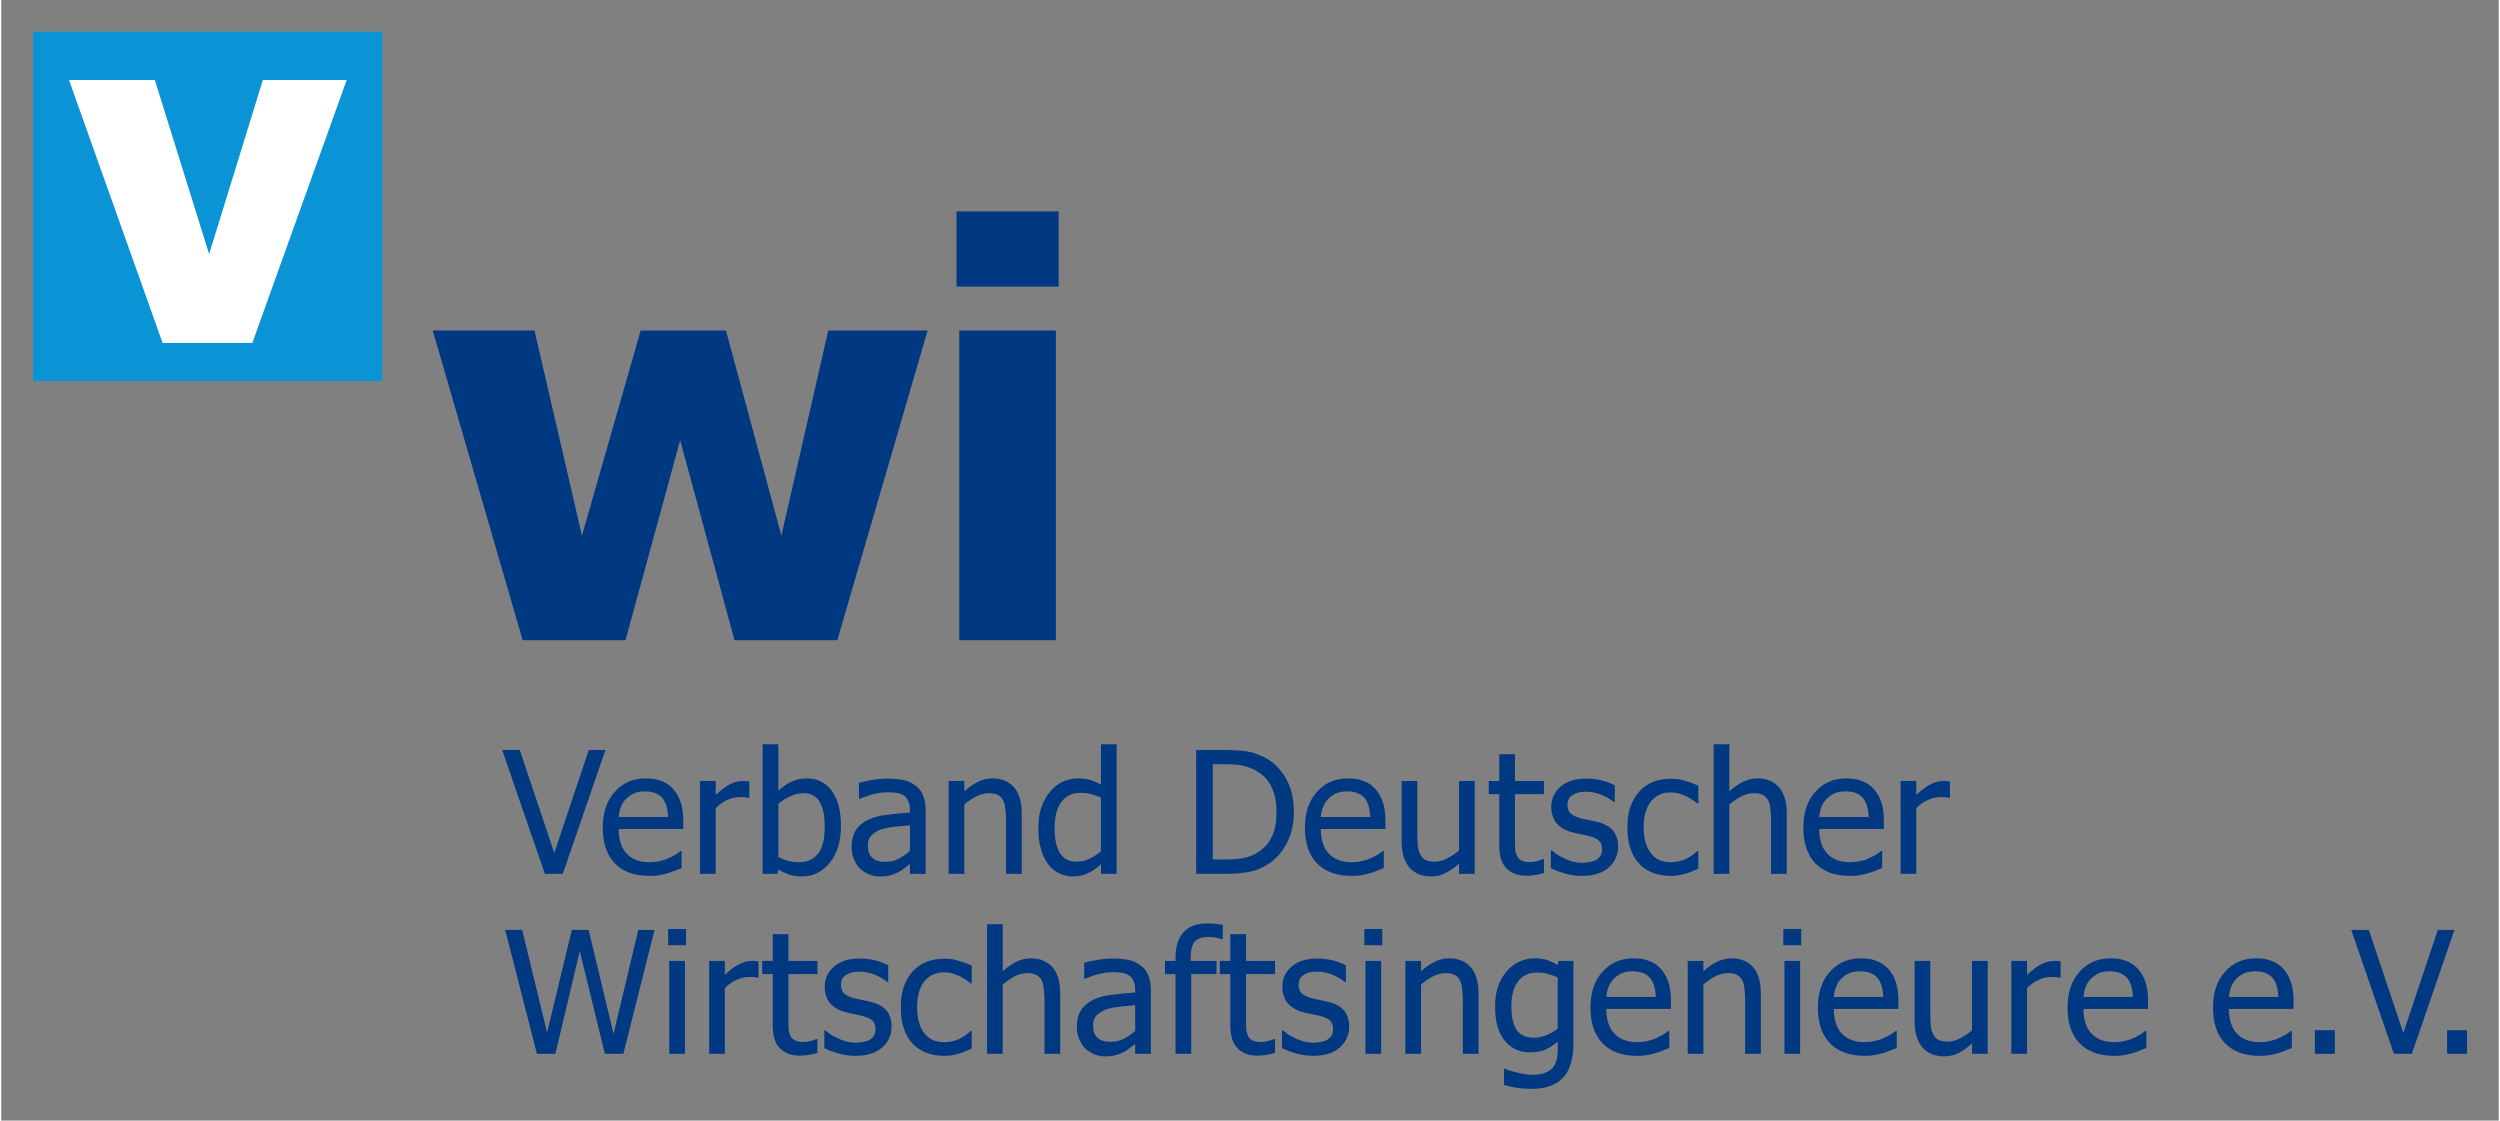
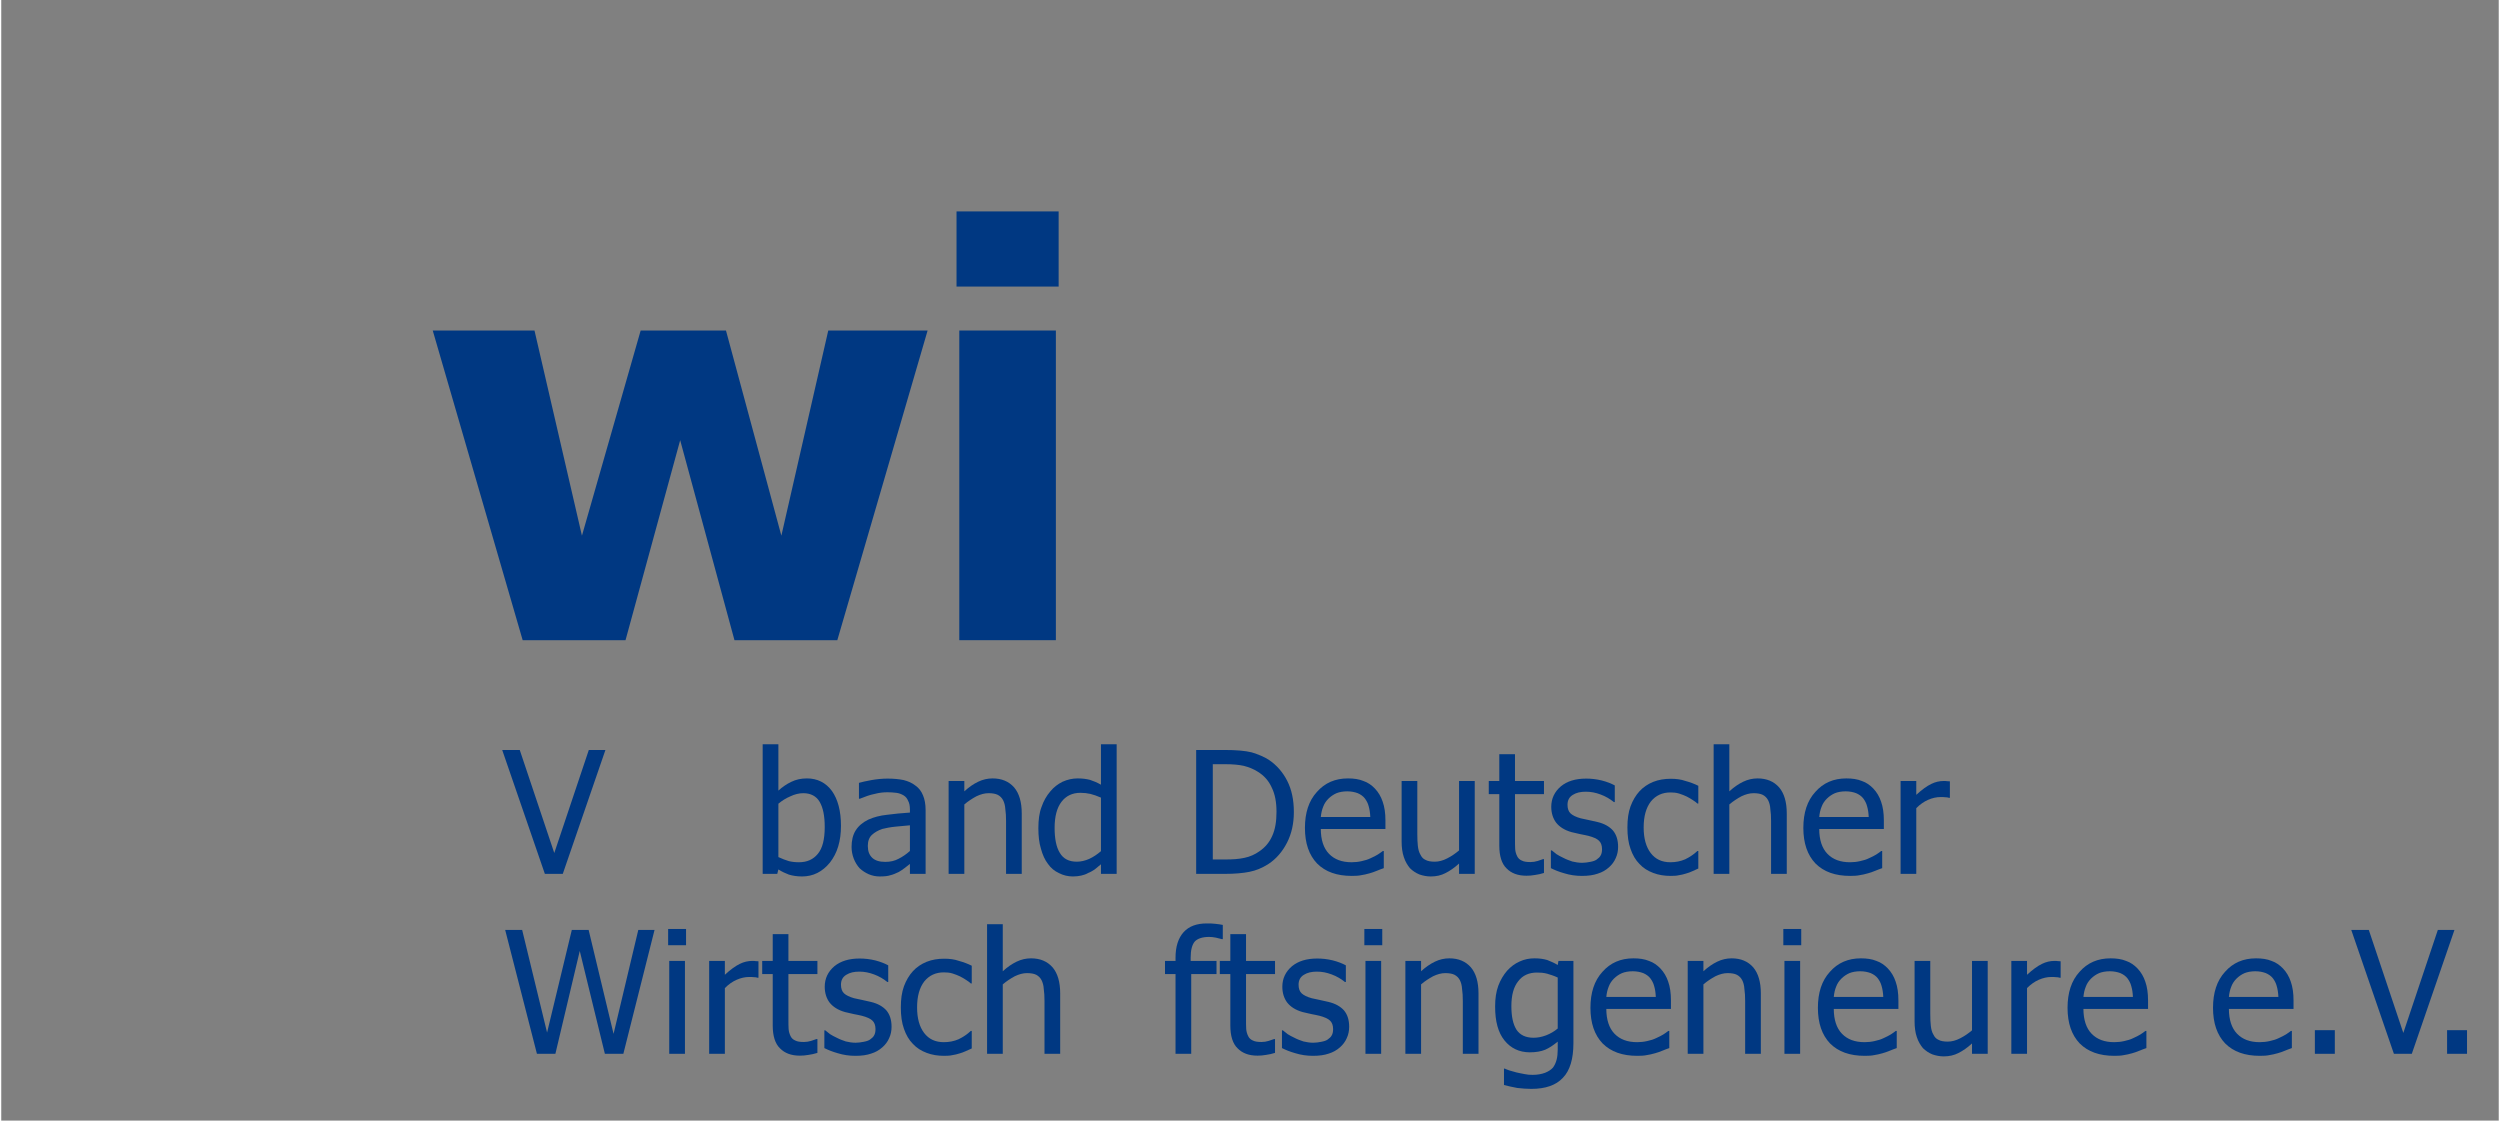
<svg xmlns="http://www.w3.org/2000/svg" version="1.0" width="1024" height="459" viewBox="-4.193 -4.193 330.208 148.162" id="svg3872">
  <rect x="-4.193" y="-4.193" width="330.208" height="148.162" fill="#808080" stroke="none" />
  <defs id="defs3874" />
-   <path d="M 46.187,46.187 L 0,46.187 L 0,2.8421709e-14 L 46.187,2.8421709e-14 L 46.187,46.187 z" id="path3264" style="fill:#0a94d6;fill-opacity:1;fill-rule:nonzero;stroke:none" />
-   <path d="M 30.395,6.382 L 23.291,29.404 L 16.113,6.382 L 4.761,6.382 L 17.139,41.147 L 29.004,41.147 L 41.479,6.382 L 30.395,6.382 z" id="path3266" style="fill:#ffffff;fill-opacity:1;fill-rule:nonzero;stroke:none" />
  <path d="M 105.151,39.507 L 98.95,66.631 L 91.626,39.507 L 80.347,39.507 L 72.583,66.631 L 66.309,39.507 L 52.856,39.507 L 64.746,80.449 L 78.345,80.449 L 85.571,54.009 L 92.749,80.449 L 106.348,80.449 L 118.286,39.507 L 105.151,39.507 z" id="path3268" style="fill:#003882;fill-opacity:1;fill-rule:nonzero;stroke:none" />
  <path d="M 135.244,39.507 L 122.476,39.507 L 122.476,80.449 L 135.244,80.449 L 135.244,39.507 z M 135.61,23.76 L 122.109,23.76 L 122.109,33.696 L 135.61,33.696 L 135.61,23.76 z" id="path3270" style="fill:#003882;fill-opacity:1;fill-rule:nonzero;stroke:none" />
  <path d="M 73.491,94.966 L 68.926,108.589 L 64.36,94.966 L 62.041,94.966 L 67.681,111.348 L 70.049,111.348 L 75.688,94.966 L 73.491,94.966 z" id="path3272" style="fill:#003882;fill-opacity:1;fill-rule:nonzero;stroke:none" />
-   <path d="M 82.783,111.519 C 83.101,111.47 83.467,111.396 83.882,111.274 C 84.175,111.201 84.492,111.079 84.858,110.933 C 85.2,110.811 85.493,110.664 85.762,110.591 L 85.762,108.32 L 85.64,108.32 C 85.444,108.467 85.249,108.613 84.98,108.784 C 84.736,108.931 84.419,109.102 84.028,109.272 C 83.687,109.443 83.296,109.565 82.832,109.663 C 82.417,109.761 81.953,109.81 81.514,109.81 C 80.22,109.81 79.243,109.443 78.511,108.687 C 77.803,107.954 77.437,106.831 77.437,105.415 L 85.981,105.415 L 85.981,104.292 C 85.981,103.315 85.859,102.485 85.615,101.802 C 85.395,101.143 85.054,100.557 84.59,100.068 C 84.175,99.629 83.662,99.263 83.076,99.067 C 82.49,98.823 81.807,98.726 81.025,98.726 C 79.341,98.726 77.974,99.312 76.924,100.508 C 75.85,101.68 75.337,103.267 75.337,105.269 C 75.337,107.295 75.874,108.857 76.948,109.98 C 78.047,111.079 79.561,111.616 81.538,111.616 C 82.026,111.616 82.466,111.592 82.783,111.519 z M 77.437,103.828 C 77.485,103.315 77.583,102.876 77.754,102.461 C 77.9,102.07 78.12,101.729 78.437,101.411 C 78.755,101.094 79.121,100.85 79.512,100.679 C 79.878,100.532 80.366,100.435 80.928,100.435 C 81.465,100.435 81.929,100.532 82.319,100.679 C 82.71,100.85 83.027,101.069 83.271,101.387 C 83.467,101.655 83.662,101.997 83.76,102.388 C 83.882,102.803 83.955,103.267 83.979,103.828 L 77.437,103.828 z" id="path3274" style="fill:#003882;fill-opacity:1;fill-rule:nonzero;stroke:none" />
-   <path d="M 94.712,99.116 C 94.565,99.116 94.468,99.092 94.346,99.092 C 94.224,99.067 94.077,99.067 93.882,99.067 C 93.345,99.067 92.783,99.189 92.246,99.458 C 91.685,99.727 91.001,100.215 90.269,100.898 L 90.269,99.067 L 88.193,99.067 L 88.193,111.348 L 90.269,111.348 L 90.269,102.656 C 90.757,102.168 91.27,101.802 91.831,101.558 C 92.393,101.313 92.93,101.191 93.491,101.191 C 93.735,101.191 93.931,101.191 94.102,101.216 C 94.272,101.216 94.443,101.24 94.59,101.289 L 94.712,101.289 L 94.712,99.116 z" id="path3276" style="fill:#003882;fill-opacity:1;fill-rule:nonzero;stroke:none" />
  <path d="M 103.779,108.687 C 103.169,109.443 102.339,109.81 101.289,109.81 C 100.776,109.81 100.361,109.761 99.946,109.663 C 99.556,109.541 99.067,109.37 98.555,109.126 L 98.555,102.07 C 99.019,101.68 99.556,101.338 100.142,101.094 C 100.703,100.825 101.289,100.679 101.851,100.679 C 102.827,100.679 103.56,101.069 103.999,101.802 C 104.463,102.583 104.683,103.682 104.683,105.146 C 104.683,106.782 104.39,107.954 103.779,108.687 z M 105.635,100.386 C 104.829,99.287 103.706,98.726 102.339,98.726 C 101.558,98.726 100.874,98.872 100.239,99.189 C 99.629,99.482 99.067,99.873 98.555,100.337 L 98.555,94.209 L 96.479,94.209 L 96.479,111.348 L 98.408,111.348 L 98.555,110.762 C 99.019,111.055 99.482,111.274 99.946,111.445 C 100.435,111.592 101.02,111.689 101.68,111.689 C 103.145,111.689 104.365,111.079 105.366,109.858 C 106.343,108.613 106.831,107.026 106.831,105 C 106.831,103.022 106.416,101.484 105.635,100.386 z" id="path3278" style="fill:#003882;fill-opacity:1;fill-rule:nonzero;stroke:none" />
  <path d="M 114.458,109.346 C 113.921,109.639 113.335,109.761 112.7,109.761 C 111.919,109.761 111.357,109.59 110.967,109.224 C 110.576,108.857 110.381,108.345 110.381,107.661 C 110.381,107.026 110.552,106.538 110.918,106.196 C 111.284,105.855 111.724,105.61 112.261,105.415 C 112.749,105.293 113.335,105.171 114.092,105.098 C 114.824,105.024 115.435,104.976 115.947,104.927 L 115.947,108.32 C 115.483,108.735 114.995,109.077 114.458,109.346 z M 115.947,111.348 L 118.022,111.348 L 118.022,102.949 C 118.022,102.144 117.9,101.484 117.681,100.972 C 117.461,100.435 117.144,99.995 116.68,99.678 C 116.216,99.312 115.703,99.092 115.117,98.945 C 114.531,98.823 113.823,98.75 112.993,98.75 C 112.285,98.75 111.577,98.823 110.869,98.945 C 110.137,99.092 109.6,99.189 109.209,99.312 L 109.209,101.411 L 109.331,101.411 C 109.99,101.143 110.649,100.898 111.284,100.776 C 111.919,100.605 112.48,100.557 112.969,100.557 C 113.359,100.557 113.75,100.581 114.141,100.63 C 114.531,100.679 114.824,100.801 115.117,100.972 C 115.386,101.143 115.581,101.362 115.703,101.68 C 115.874,101.973 115.947,102.363 115.947,102.852 L 115.947,103.242 C 114.849,103.315 113.848,103.413 112.92,103.535 C 111.968,103.633 111.162,103.853 110.454,104.17 C 109.697,104.536 109.136,105.024 108.77,105.61 C 108.403,106.196 108.232,106.929 108.232,107.783 C 108.232,108.32 108.33,108.833 108.525,109.346 C 108.721,109.834 108.989,110.273 109.307,110.615 C 109.648,110.933 110.063,111.201 110.503,111.396 C 110.967,111.592 111.455,111.689 111.943,111.689 C 112.554,111.689 113.042,111.641 113.384,111.519 C 113.726,111.445 114.092,111.274 114.458,111.104 C 114.702,110.957 114.995,110.786 115.264,110.566 C 115.557,110.322 115.776,110.151 115.947,110.029 L 115.947,111.348 z" id="path3280" style="fill:#003882;fill-opacity:1;fill-rule:nonzero;stroke:none" />
  <path d="M 130.732,103.364 C 130.732,101.851 130.391,100.703 129.731,99.922 C 129.023,99.116 128.071,98.726 126.875,98.726 C 126.216,98.726 125.581,98.872 124.971,99.165 C 124.36,99.458 123.75,99.873 123.14,100.435 L 123.14,99.067 L 121.064,99.067 L 121.064,111.348 L 123.14,111.348 L 123.14,102.168 C 123.652,101.729 124.189,101.387 124.727,101.094 C 125.288,100.825 125.825,100.679 126.338,100.679 C 126.851,100.679 127.266,100.752 127.559,100.898 C 127.876,101.069 128.096,101.289 128.267,101.606 C 128.413,101.899 128.535,102.29 128.56,102.778 C 128.633,103.242 128.657,103.779 128.657,104.365 L 128.657,111.348 L 130.732,111.348 L 130.732,103.364 z" id="path3282" style="fill:#003882;fill-opacity:1;fill-rule:nonzero;stroke:none" />
  <path d="M 143.281,94.209 L 141.206,94.209 L 141.206,99.556 C 140.693,99.263 140.205,99.067 139.766,98.921 C 139.302,98.799 138.765,98.726 138.13,98.726 C 137.446,98.726 136.787,98.872 136.128,99.165 C 135.493,99.482 134.956,99.897 134.517,100.435 C 134.004,101.021 133.613,101.729 133.345,102.51 C 133.052,103.267 132.93,104.219 132.93,105.317 C 132.93,106.318 133.027,107.246 133.271,108.027 C 133.491,108.833 133.784,109.492 134.199,110.029 C 134.59,110.591 135.078,110.981 135.664,111.25 C 136.226,111.543 136.86,111.689 137.495,111.689 C 137.935,111.689 138.301,111.641 138.618,111.567 C 138.936,111.494 139.229,111.396 139.521,111.226 C 139.839,111.104 140.107,110.933 140.376,110.762 C 140.596,110.591 140.889,110.347 141.206,110.078 L 141.206,111.348 L 143.281,111.348 L 143.281,94.209 z M 139.644,109.37 C 139.082,109.614 138.545,109.736 138.008,109.736 C 136.958,109.736 136.226,109.346 135.762,108.564 C 135.298,107.808 135.078,106.709 135.078,105.269 C 135.078,103.779 135.371,102.632 135.981,101.826 C 136.567,101.045 137.422,100.63 138.472,100.63 C 138.96,100.63 139.399,100.679 139.814,100.776 C 140.229,100.874 140.693,101.045 141.206,101.265 L 141.206,108.345 C 140.693,108.784 140.181,109.126 139.644,109.37 z" id="path3284" style="fill:#003882;fill-opacity:1;fill-rule:nonzero;stroke:none" />
  <path d="M 165.83,99.043 C 165.244,97.896 164.438,96.968 163.389,96.26 C 162.778,95.869 162.021,95.552 161.143,95.283 C 160.264,95.063 159.067,94.966 157.529,94.966 L 153.794,94.966 L 153.794,111.348 L 157.578,111.348 C 158.896,111.348 159.971,111.25 160.825,111.079 C 161.704,110.908 162.534,110.566 163.364,110.029 C 164.365,109.37 165.195,108.418 165.806,107.222 C 166.416,106.025 166.709,104.683 166.709,103.169 C 166.709,101.558 166.416,100.19 165.83,99.043 z M 163.853,106.318 C 163.486,107.173 162.9,107.856 162.144,108.369 C 161.558,108.784 160.898,109.077 160.19,109.224 C 159.434,109.395 158.604,109.443 157.627,109.443 L 155.991,109.443 L 155.991,96.846 L 157.627,96.846 C 158.628,96.846 159.434,96.919 160.093,97.065 C 160.752,97.236 161.387,97.48 161.948,97.847 C 162.754,98.335 163.389,99.043 163.779,99.922 C 164.219,100.801 164.414,101.875 164.414,103.145 C 164.414,104.414 164.243,105.464 163.853,106.318 z" id="path3288" style="fill:#003882;fill-opacity:1;fill-rule:nonzero;stroke:none" />
  <path d="M 175.62,111.519 C 175.937,111.47 176.304,111.396 176.719,111.274 C 177.012,111.201 177.329,111.079 177.695,110.933 C 178.037,110.811 178.33,110.664 178.599,110.591 L 178.599,108.32 L 178.477,108.32 C 178.281,108.467 178.086,108.613 177.817,108.784 C 177.573,108.931 177.256,109.102 176.865,109.272 C 176.523,109.443 176.133,109.565 175.669,109.663 C 175.254,109.761 174.79,109.81 174.351,109.81 C 173.057,109.81 172.08,109.443 171.348,108.687 C 170.64,107.954 170.273,106.831 170.273,105.415 L 178.818,105.415 L 178.818,104.292 C 178.818,103.315 178.696,102.485 178.452,101.802 C 178.232,101.143 177.891,100.557 177.427,100.068 C 177.012,99.629 176.499,99.263 175.913,99.067 C 175.327,98.823 174.644,98.726 173.862,98.726 C 172.178,98.726 170.811,99.312 169.761,100.508 C 168.687,101.68 168.174,103.267 168.174,105.269 C 168.174,107.295 168.711,108.857 169.785,109.98 C 170.884,111.079 172.397,111.616 174.375,111.616 C 174.863,111.616 175.303,111.592 175.62,111.519 z M 170.273,103.828 C 170.322,103.315 170.42,102.876 170.591,102.461 C 170.737,102.07 170.957,101.729 171.274,101.411 C 171.592,101.094 171.958,100.85 172.349,100.679 C 172.715,100.532 173.203,100.435 173.765,100.435 C 174.302,100.435 174.766,100.532 175.156,100.679 C 175.547,100.85 175.864,101.069 176.108,101.387 C 176.304,101.655 176.499,101.997 176.597,102.388 C 176.719,102.803 176.792,103.267 176.816,103.828 L 170.273,103.828 z" id="path3290" style="fill:#003882;fill-opacity:1;fill-rule:nonzero;stroke:none" />
  <path d="M 190.625,99.067 L 188.55,99.067 L 188.55,108.247 C 188.086,108.638 187.573,109.004 186.987,109.297 C 186.426,109.59 185.864,109.736 185.352,109.736 C 184.814,109.736 184.399,109.663 184.106,109.492 C 183.813,109.37 183.594,109.126 183.447,108.809 C 183.252,108.491 183.154,108.101 183.105,107.661 C 183.057,107.246 183.032,106.709 183.032,106.05 L 183.032,99.067 L 180.957,99.067 L 180.957,107.051 C 180.957,107.856 181.055,108.564 181.25,109.126 C 181.445,109.736 181.738,110.2 182.056,110.591 C 182.422,110.957 182.837,111.226 183.301,111.421 C 183.789,111.592 184.302,111.689 184.814,111.689 C 185.547,111.689 186.182,111.543 186.743,111.25 C 187.329,110.957 187.939,110.542 188.55,109.98 L 188.55,111.348 L 190.625,111.348 L 190.625,99.067 z" id="path3292" style="fill:#003882;fill-opacity:1;fill-rule:nonzero;stroke:none" />
  <path d="M 198.584,111.494 C 198.975,111.445 199.39,111.348 199.78,111.226 L 199.78,109.395 L 199.658,109.395 C 199.487,109.443 199.268,109.541 198.95,109.639 C 198.633,109.736 198.315,109.785 197.998,109.785 C 197.51,109.785 197.119,109.736 196.851,109.59 C 196.558,109.468 196.362,109.272 196.24,109.028 C 196.094,108.735 195.996,108.418 195.972,108.076 C 195.947,107.734 195.947,107.271 195.947,106.636 L 195.947,100.801 L 199.78,100.801 L 199.78,99.067 L 195.947,99.067 L 195.947,95.527 L 193.872,95.527 L 193.872,99.067 L 192.48,99.067 L 192.48,100.801 L 193.872,100.801 L 193.872,107.612 C 193.872,108.98 194.189,110.005 194.824,110.615 C 195.459,111.274 196.338,111.592 197.461,111.592 C 197.803,111.592 198.193,111.567 198.584,111.494 z" id="path3294" style="fill:#003882;fill-opacity:1;fill-rule:nonzero;stroke:none" />
  <path d="M 206.87,111.323 C 207.432,111.152 207.92,110.884 208.359,110.493 C 208.75,110.151 209.067,109.736 209.263,109.272 C 209.482,108.809 209.58,108.296 209.58,107.783 C 209.58,106.88 209.36,106.172 208.896,105.61 C 208.433,105.098 207.773,104.707 206.846,104.487 C 206.431,104.39 206.016,104.292 205.649,104.219 C 205.283,104.146 204.917,104.072 204.624,103.999 C 204.014,103.828 203.574,103.608 203.306,103.364 C 203.037,103.12 202.891,102.73 202.891,102.217 C 202.891,101.631 203.11,101.191 203.599,100.898 C 204.062,100.605 204.624,100.483 205.308,100.483 C 205.991,100.483 206.602,100.605 207.261,100.85 C 207.92,101.094 208.506,101.436 209.019,101.851 L 209.141,101.851 L 209.141,99.653 C 208.652,99.385 208.066,99.165 207.407,98.994 C 206.699,98.823 206.016,98.75 205.356,98.75 C 203.94,98.75 202.842,99.092 202.012,99.775 C 201.182,100.483 200.742,101.387 200.742,102.485 C 200.742,103.291 200.962,103.999 201.377,104.561 C 201.816,105.122 202.476,105.562 203.428,105.83 C 203.794,105.903 204.185,106.001 204.6,106.099 C 205.039,106.196 205.405,106.245 205.649,106.318 C 206.309,106.489 206.797,106.709 207.041,106.953 C 207.31,107.197 207.456,107.588 207.456,108.076 C 207.456,108.467 207.383,108.735 207.261,108.931 C 207.163,109.126 206.968,109.297 206.724,109.468 C 206.553,109.59 206.284,109.688 205.894,109.761 C 205.527,109.834 205.161,109.883 204.819,109.883 C 204.38,109.883 203.94,109.81 203.525,109.712 C 203.11,109.565 202.744,109.443 202.378,109.248 C 201.987,109.077 201.67,108.882 201.426,108.735 C 201.206,108.54 200.986,108.394 200.815,108.247 L 200.693,108.247 L 200.693,110.591 C 201.182,110.835 201.768,111.079 202.476,111.274 C 203.184,111.494 203.965,111.616 204.795,111.616 C 205.625,111.616 206.309,111.519 206.87,111.323 z" id="path3296" style="fill:#003882;fill-opacity:1;fill-rule:nonzero;stroke:none" />
  <path d="M 217.646,111.519 C 217.915,111.494 218.232,111.396 218.574,111.299 C 218.843,111.226 219.111,111.128 219.429,110.981 C 219.722,110.859 219.99,110.737 220.186,110.64 L 220.186,108.32 L 220.063,108.32 C 219.6,108.76 219.062,109.126 218.452,109.419 C 217.842,109.688 217.183,109.81 216.499,109.81 C 215.376,109.81 214.521,109.419 213.887,108.589 C 213.276,107.783 212.959,106.66 212.959,105.22 C 212.959,103.73 213.276,102.607 213.911,101.777 C 214.57,100.972 215.425,100.581 216.499,100.581 C 216.865,100.581 217.256,100.605 217.646,100.728 C 218.013,100.85 218.354,100.972 218.647,101.118 C 218.989,101.289 219.258,101.46 219.478,101.606 C 219.746,101.777 219.917,101.899 220.063,102.046 L 220.186,102.046 L 220.186,99.702 C 219.697,99.458 219.136,99.238 218.501,99.067 C 217.891,98.848 217.231,98.774 216.548,98.774 C 215.718,98.774 214.937,98.896 214.204,99.189 C 213.496,99.482 212.886,99.897 212.397,100.435 C 211.909,100.972 211.519,101.631 211.226,102.412 C 210.933,103.218 210.811,104.121 210.811,105.22 C 210.811,106.294 210.933,107.246 211.226,108.052 C 211.494,108.833 211.885,109.517 212.397,110.029 C 212.91,110.591 213.52,110.957 214.229,111.226 C 214.937,111.494 215.693,111.616 216.548,111.616 C 216.987,111.616 217.354,111.592 217.646,111.519 z" id="path3298" style="fill:#003882;fill-opacity:1;fill-rule:nonzero;stroke:none" />
  <path d="M 231.88,103.364 C 231.88,101.851 231.538,100.703 230.879,99.922 C 230.171,99.116 229.219,98.726 228.022,98.726 C 227.363,98.726 226.729,98.872 226.118,99.165 C 225.508,99.458 224.897,99.873 224.287,100.435 L 224.287,94.209 L 222.212,94.209 L 222.212,111.348 L 224.287,111.348 L 224.287,102.168 C 224.8,101.729 225.337,101.387 225.874,101.094 C 226.436,100.825 226.973,100.679 227.485,100.679 C 227.998,100.679 228.413,100.752 228.706,100.898 C 229.023,101.069 229.243,101.289 229.414,101.606 C 229.561,101.899 229.683,102.29 229.707,102.778 C 229.78,103.242 229.805,103.779 229.805,104.365 L 229.805,111.348 L 231.88,111.348 L 231.88,103.364 z" id="path3300" style="fill:#003882;fill-opacity:1;fill-rule:nonzero;stroke:none" />
  <path d="M 241.519,111.519 C 241.836,111.47 242.202,111.396 242.617,111.274 C 242.91,111.201 243.228,111.079 243.594,110.933 C 243.936,110.811 244.229,110.664 244.497,110.591 L 244.497,108.32 L 244.375,108.32 C 244.18,108.467 243.984,108.613 243.716,108.784 C 243.472,108.931 243.154,109.102 242.764,109.272 C 242.422,109.443 242.031,109.565 241.567,109.663 C 241.152,109.761 240.688,109.81 240.249,109.81 C 238.955,109.81 237.979,109.443 237.246,108.687 C 236.538,107.954 236.172,106.831 236.172,105.415 L 244.717,105.415 L 244.717,104.292 C 244.717,103.315 244.595,102.485 244.351,101.802 C 244.131,101.143 243.789,100.557 243.325,100.068 C 242.91,99.629 242.397,99.263 241.812,99.067 C 241.226,98.823 240.542,98.726 239.761,98.726 C 238.076,98.726 236.709,99.312 235.659,100.508 C 234.585,101.68 234.072,103.267 234.072,105.269 C 234.072,107.295 234.609,108.857 235.684,109.98 C 236.782,111.079 238.296,111.616 240.273,111.616 C 240.762,111.616 241.201,111.592 241.519,111.519 z M 236.172,103.828 C 236.221,103.315 236.318,102.876 236.489,102.461 C 236.636,102.07 236.855,101.729 237.173,101.411 C 237.49,101.094 237.856,100.85 238.247,100.679 C 238.613,100.532 239.102,100.435 239.663,100.435 C 240.2,100.435 240.664,100.532 241.055,100.679 C 241.445,100.85 241.763,101.069 242.007,101.387 C 242.202,101.655 242.397,101.997 242.495,102.388 C 242.617,102.803 242.69,103.267 242.715,103.828 L 236.172,103.828 z" id="path3302" style="fill:#003882;fill-opacity:1;fill-rule:nonzero;stroke:none" />
  <path d="M 253.447,99.116 C 253.301,99.116 253.203,99.092 253.081,99.092 C 252.959,99.067 252.812,99.067 252.617,99.067 C 252.08,99.067 251.519,99.189 250.981,99.458 C 250.42,99.727 249.736,100.215 249.004,100.898 L 249.004,99.067 L 246.929,99.067 L 246.929,111.348 L 249.004,111.348 L 249.004,102.656 C 249.492,102.168 250.005,101.802 250.566,101.558 C 251.128,101.313 251.665,101.191 252.227,101.191 C 252.471,101.191 252.666,101.191 252.837,101.216 C 253.008,101.216 253.179,101.24 253.325,101.289 L 253.447,101.289 L 253.447,99.116 z" id="path3304" style="fill:#003882;fill-opacity:1;fill-rule:nonzero;stroke:none" />
  <path d="M 80.034,118.755 L 76.763,132.5 L 73.467,118.755 L 71.245,118.755 L 67.974,132.329 L 64.678,118.755 L 62.432,118.755 L 66.631,135.137 L 69.072,135.137 L 72.295,121.538 L 75.615,135.137 L 78.057,135.137 L 82.183,118.755 L 80.034,118.755 z" id="path3306" style="fill:#003882;fill-opacity:1;fill-rule:nonzero;stroke:none" />
  <path d="M 86.201,122.856 L 84.126,122.856 L 84.126,135.137 L 86.201,135.137 L 86.201,122.856 z M 86.348,118.633 L 83.979,118.633 L 83.979,120.781 L 86.348,120.781 L 86.348,118.633 z" id="path3308" style="fill:#003882;fill-opacity:1;fill-rule:nonzero;stroke:none" />
  <path d="M 95.923,122.905 C 95.776,122.905 95.679,122.881 95.557,122.881 C 95.435,122.856 95.288,122.856 95.093,122.856 C 94.556,122.856 93.994,122.979 93.457,123.247 C 92.895,123.516 92.212,124.004 91.479,124.688 L 91.479,122.856 L 89.404,122.856 L 89.404,135.137 L 91.479,135.137 L 91.479,126.445 C 91.968,125.957 92.48,125.591 93.042,125.347 C 93.604,125.103 94.141,124.98 94.702,124.98 C 94.946,124.98 95.142,124.98 95.312,125.005 C 95.483,125.005 95.654,125.029 95.801,125.078 L 95.923,125.078 L 95.923,122.905 z" id="path3310" style="fill:#003882;fill-opacity:1;fill-rule:nonzero;stroke:none" />
  <path d="M 102.52,135.283 C 102.91,135.234 103.325,135.137 103.716,135.015 L 103.716,133.184 L 103.594,133.184 C 103.423,133.232 103.203,133.33 102.886,133.428 C 102.568,133.525 102.251,133.574 101.934,133.574 C 101.445,133.574 101.055,133.525 100.786,133.379 C 100.493,133.257 100.298,133.061 100.176,132.817 C 100.029,132.524 99.932,132.207 99.907,131.865 C 99.883,131.523 99.883,131.06 99.883,130.425 L 99.883,124.59 L 103.716,124.59 L 103.716,122.856 L 99.883,122.856 L 99.883,119.316 L 97.808,119.316 L 97.808,122.856 L 96.416,122.856 L 96.416,124.59 L 97.808,124.59 L 97.808,131.401 C 97.808,132.769 98.125,133.794 98.76,134.404 C 99.395,135.063 100.273,135.381 101.396,135.381 C 101.738,135.381 102.129,135.356 102.52,135.283 z" id="path3312" style="fill:#003882;fill-opacity:1;fill-rule:nonzero;stroke:none" />
  <path d="M 110.811,135.112 C 111.372,134.941 111.86,134.673 112.3,134.282 C 112.69,133.94 113.008,133.525 113.203,133.061 C 113.423,132.598 113.52,132.085 113.52,131.572 C 113.52,130.669 113.301,129.961 112.837,129.399 C 112.373,128.887 111.714,128.496 110.786,128.276 C 110.371,128.179 109.956,128.081 109.59,128.008 C 109.224,127.935 108.857,127.861 108.564,127.788 C 107.954,127.617 107.515,127.397 107.246,127.153 C 106.978,126.909 106.831,126.519 106.831,126.006 C 106.831,125.42 107.051,124.98 107.539,124.688 C 108.003,124.395 108.564,124.272 109.248,124.272 C 109.932,124.272 110.542,124.395 111.201,124.639 C 111.86,124.883 112.446,125.225 112.959,125.64 L 113.081,125.64 L 113.081,123.442 C 112.593,123.174 112.007,122.954 111.348,122.783 C 110.64,122.612 109.956,122.539 109.297,122.539 C 107.881,122.539 106.782,122.881 105.952,123.564 C 105.122,124.272 104.683,125.176 104.683,126.274 C 104.683,127.08 104.902,127.788 105.317,128.35 C 105.757,128.911 106.416,129.351 107.368,129.619 C 107.734,129.692 108.125,129.79 108.54,129.888 C 108.979,129.985 109.346,130.034 109.59,130.107 C 110.249,130.278 110.737,130.498 110.981,130.742 C 111.25,130.986 111.396,131.377 111.396,131.865 C 111.396,132.256 111.323,132.524 111.201,132.72 C 111.104,132.915 110.908,133.086 110.664,133.257 C 110.493,133.379 110.225,133.477 109.834,133.55 C 109.468,133.623 109.102,133.672 108.76,133.672 C 108.32,133.672 107.881,133.599 107.466,133.501 C 107.051,133.354 106.685,133.232 106.318,133.037 C 105.928,132.866 105.61,132.671 105.366,132.524 C 105.146,132.329 104.927,132.183 104.756,132.036 L 104.634,132.036 L 104.634,134.38 C 105.122,134.624 105.708,134.868 106.416,135.063 C 107.124,135.283 107.905,135.405 108.735,135.405 C 109.565,135.405 110.249,135.308 110.811,135.112 z" id="path3314" style="fill:#003882;fill-opacity:1;fill-rule:nonzero;stroke:none" />
  <path d="M 121.582,135.308 C 121.851,135.283 122.168,135.186 122.51,135.088 C 122.778,135.015 123.047,134.917 123.364,134.77 C 123.657,134.648 123.926,134.526 124.121,134.429 L 124.121,132.109 L 123.999,132.109 C 123.535,132.549 122.998,132.915 122.388,133.208 C 121.777,133.477 121.118,133.599 120.435,133.599 C 119.312,133.599 118.457,133.208 117.822,132.378 C 117.212,131.572 116.895,130.449 116.895,129.009 C 116.895,127.52 117.212,126.396 117.847,125.566 C 118.506,124.761 119.36,124.37 120.435,124.37 C 120.801,124.37 121.191,124.395 121.582,124.517 C 121.948,124.639 122.29,124.761 122.583,124.907 C 122.925,125.078 123.193,125.249 123.413,125.396 C 123.682,125.566 123.853,125.688 123.999,125.835 L 124.121,125.835 L 124.121,123.491 C 123.633,123.247 123.071,123.027 122.437,122.856 C 121.826,122.637 121.167,122.563 120.483,122.563 C 119.653,122.563 118.872,122.686 118.14,122.979 C 117.432,123.271 116.821,123.687 116.333,124.224 C 115.845,124.761 115.454,125.42 115.161,126.201 C 114.868,127.007 114.746,127.91 114.746,129.009 C 114.746,130.083 114.868,131.035 115.161,131.841 C 115.43,132.622 115.82,133.306 116.333,133.818 C 116.846,134.38 117.456,134.746 118.164,135.015 C 118.872,135.283 119.629,135.405 120.483,135.405 C 120.923,135.405 121.289,135.381 121.582,135.308 z" id="path3316" style="fill:#003882;fill-opacity:1;fill-rule:nonzero;stroke:none" />
  <path d="M 135.815,127.153 C 135.815,125.64 135.474,124.492 134.814,123.711 C 134.106,122.905 133.154,122.515 131.958,122.515 C 131.299,122.515 130.664,122.661 130.054,122.954 C 129.443,123.247 128.833,123.662 128.223,124.224 L 128.223,117.998 L 126.147,117.998 L 126.147,135.137 L 128.223,135.137 L 128.223,125.957 C 128.735,125.518 129.272,125.176 129.81,124.883 C 130.371,124.614 130.908,124.468 131.421,124.468 C 131.934,124.468 132.349,124.541 132.642,124.688 C 132.959,124.858 133.179,125.078 133.35,125.396 C 133.496,125.688 133.618,126.079 133.643,126.567 C 133.716,127.031 133.74,127.568 133.74,128.154 L 133.74,135.137 L 135.815,135.137 L 135.815,127.153 z" id="path3318" style="fill:#003882;fill-opacity:1;fill-rule:nonzero;stroke:none" />
-   <path d="M 144.238,133.135 C 143.701,133.428 143.115,133.55 142.48,133.55 C 141.699,133.55 141.138,133.379 140.747,133.013 C 140.356,132.646 140.161,132.134 140.161,131.45 C 140.161,130.815 140.332,130.327 140.698,129.985 C 141.064,129.644 141.504,129.399 142.041,129.204 C 142.529,129.082 143.115,128.96 143.872,128.887 C 144.604,128.813 145.215,128.765 145.728,128.716 L 145.728,132.109 C 145.264,132.524 144.775,132.866 144.238,133.135 z M 145.728,135.137 L 147.803,135.137 L 147.803,126.738 C 147.803,125.933 147.681,125.273 147.461,124.761 C 147.241,124.224 146.924,123.784 146.46,123.467 C 145.996,123.101 145.483,122.881 144.897,122.734 C 144.312,122.612 143.604,122.539 142.773,122.539 C 142.065,122.539 141.357,122.612 140.649,122.734 C 139.917,122.881 139.38,122.979 138.989,123.101 L 138.989,125.2 L 139.111,125.2 C 139.77,124.932 140.43,124.688 141.064,124.565 C 141.699,124.395 142.261,124.346 142.749,124.346 C 143.14,124.346 143.53,124.37 143.921,124.419 C 144.312,124.468 144.604,124.59 144.897,124.761 C 145.166,124.932 145.361,125.151 145.483,125.469 C 145.654,125.762 145.728,126.152 145.728,126.641 L 145.728,127.031 C 144.629,127.105 143.628,127.202 142.7,127.324 C 141.748,127.422 140.942,127.642 140.234,127.959 C 139.478,128.325 138.916,128.813 138.55,129.399 C 138.184,129.985 138.013,130.718 138.013,131.572 C 138.013,132.109 138.11,132.622 138.306,133.135 C 138.501,133.623 138.77,134.062 139.087,134.404 C 139.429,134.722 139.844,134.99 140.283,135.186 C 140.747,135.381 141.235,135.478 141.724,135.478 C 142.334,135.478 142.822,135.43 143.164,135.308 C 143.506,135.234 143.872,135.063 144.238,134.893 C 144.482,134.746 144.775,134.575 145.044,134.355 C 145.337,134.111 145.557,133.94 145.728,133.818 L 145.728,135.137 z" id="path3320" style="fill:#003882;fill-opacity:1;fill-rule:nonzero;stroke:none" />
  <path d="M 157.314,118.096 C 157.021,118.047 156.68,117.974 156.313,117.949 C 155.947,117.9 155.581,117.9 155.19,117.9 C 153.872,117.9 152.847,118.267 152.139,119.048 C 151.431,119.829 151.064,120.952 151.064,122.441 L 151.064,122.856 L 149.673,122.856 L 149.673,124.59 L 151.064,124.59 L 151.064,135.137 L 153.14,135.137 L 153.14,124.59 L 156.484,124.59 L 156.484,122.856 L 153.066,122.856 L 153.066,122.417 C 153.066,121.392 153.262,120.684 153.628,120.269 C 153.994,119.902 154.629,119.683 155.483,119.683 C 155.752,119.683 156.069,119.707 156.411,119.78 C 156.753,119.854 157.021,119.927 157.192,119.976 L 157.314,119.976 L 157.314,118.096 z" id="path3322" style="fill:#003882;fill-opacity:1;fill-rule:nonzero;stroke:none" />
  <path d="M 163.022,135.283 C 163.413,135.234 163.828,135.137 164.219,135.015 L 164.219,133.184 L 164.097,133.184 C 163.926,133.232 163.706,133.33 163.389,133.428 C 163.071,133.525 162.754,133.574 162.437,133.574 C 161.948,133.574 161.558,133.525 161.289,133.379 C 160.996,133.257 160.801,133.061 160.679,132.817 C 160.532,132.524 160.435,132.207 160.41,131.865 C 160.386,131.523 160.386,131.06 160.386,130.425 L 160.386,124.59 L 164.219,124.59 L 164.219,122.856 L 160.386,122.856 L 160.386,119.316 L 158.311,119.316 L 158.311,122.856 L 156.919,122.856 L 156.919,124.59 L 158.311,124.59 L 158.311,131.401 C 158.311,132.769 158.628,133.794 159.263,134.404 C 159.897,135.063 160.776,135.381 161.899,135.381 C 162.241,135.381 162.632,135.356 163.022,135.283 z" id="path3324" style="fill:#003882;fill-opacity:1;fill-rule:nonzero;stroke:none" />
  <path d="M 171.313,135.112 C 171.875,134.941 172.363,134.673 172.803,134.282 C 173.193,133.94 173.511,133.525 173.706,133.061 C 173.926,132.598 174.023,132.085 174.023,131.572 C 174.023,130.669 173.804,129.961 173.34,129.399 C 172.876,128.887 172.217,128.496 171.289,128.276 C 170.874,128.179 170.459,128.081 170.093,128.008 C 169.727,127.935 169.36,127.861 169.067,127.788 C 168.457,127.617 168.018,127.397 167.749,127.153 C 167.48,126.909 167.334,126.519 167.334,126.006 C 167.334,125.42 167.554,124.98 168.042,124.688 C 168.506,124.395 169.067,124.272 169.751,124.272 C 170.435,124.272 171.045,124.395 171.704,124.639 C 172.363,124.883 172.949,125.225 173.462,125.64 L 173.584,125.64 L 173.584,123.442 C 173.096,123.174 172.51,122.954 171.851,122.783 C 171.143,122.612 170.459,122.539 169.8,122.539 C 168.384,122.539 167.285,122.881 166.455,123.564 C 165.625,124.272 165.186,125.176 165.186,126.274 C 165.186,127.08 165.405,127.788 165.82,128.35 C 166.26,128.911 166.919,129.351 167.871,129.619 C 168.237,129.692 168.628,129.79 169.043,129.888 C 169.482,129.985 169.849,130.034 170.093,130.107 C 170.752,130.278 171.24,130.498 171.484,130.742 C 171.753,130.986 171.899,131.377 171.899,131.865 C 171.899,132.256 171.826,132.524 171.704,132.72 C 171.606,132.915 171.411,133.086 171.167,133.257 C 170.996,133.379 170.728,133.477 170.337,133.55 C 169.971,133.623 169.604,133.672 169.263,133.672 C 168.823,133.672 168.384,133.599 167.969,133.501 C 167.554,133.354 167.187,133.232 166.821,133.037 C 166.431,132.866 166.113,132.671 165.869,132.524 C 165.649,132.329 165.43,132.183 165.259,132.036 L 165.137,132.036 L 165.137,134.38 C 165.625,134.624 166.211,134.868 166.919,135.063 C 167.627,135.283 168.408,135.405 169.238,135.405 C 170.068,135.405 170.752,135.308 171.313,135.112 z" id="path3326" style="fill:#003882;fill-opacity:1;fill-rule:nonzero;stroke:none" />
  <path d="M 178.252,122.856 L 176.177,122.856 L 176.177,135.137 L 178.252,135.137 L 178.252,122.856 z M 178.398,118.633 L 176.03,118.633 L 176.03,120.781 L 178.398,120.781 L 178.398,118.633 z" id="path3328" style="fill:#003882;fill-opacity:1;fill-rule:nonzero;stroke:none" />
  <path d="M 191.123,127.153 C 191.123,125.64 190.781,124.492 190.122,123.711 C 189.414,122.905 188.462,122.515 187.266,122.515 C 186.606,122.515 185.972,122.661 185.361,122.954 C 184.751,123.247 184.141,123.662 183.53,124.224 L 183.53,122.856 L 181.455,122.856 L 181.455,135.137 L 183.53,135.137 L 183.53,125.957 C 184.043,125.518 184.58,125.176 185.117,124.883 C 185.679,124.614 186.216,124.468 186.729,124.468 C 187.241,124.468 187.656,124.541 187.949,124.688 C 188.267,124.858 188.486,125.078 188.657,125.396 C 188.804,125.688 188.926,126.079 188.95,126.567 C 189.023,127.031 189.048,127.568 189.048,128.154 L 189.048,135.137 L 191.123,135.137 L 191.123,127.153 z" id="path3330" style="fill:#003882;fill-opacity:1;fill-rule:nonzero;stroke:none" />
  <path d="M 200.059,132.695 C 199.473,132.915 198.936,133.013 198.398,133.013 C 197.349,133.013 196.616,132.646 196.152,131.963 C 195.688,131.23 195.469,130.205 195.469,128.838 C 195.469,127.397 195.762,126.299 196.372,125.542 C 196.958,124.761 197.812,124.395 198.838,124.395 C 199.302,124.395 199.717,124.419 200.181,124.541 C 200.596,124.663 201.084,124.81 201.597,125.054 L 201.597,131.792 C 201.133,132.183 200.62,132.476 200.059,132.695 z M 194.492,137.09 L 194.492,139.263 C 195.029,139.409 195.615,139.531 196.25,139.653 C 196.885,139.727 197.52,139.775 198.105,139.775 C 199.985,139.775 201.377,139.287 202.28,138.311 C 203.208,137.358 203.672,135.82 203.672,133.745 L 203.672,122.856 L 201.694,122.856 L 201.597,123.394 C 201.108,123.101 200.645,122.905 200.205,122.734 C 199.717,122.588 199.155,122.515 198.52,122.515 C 197.837,122.515 197.202,122.637 196.567,122.93 C 195.908,123.223 195.371,123.638 194.907,124.15 C 194.419,124.712 194.028,125.371 193.735,126.152 C 193.442,126.958 193.32,127.861 193.32,128.887 C 193.32,130.84 193.711,132.329 194.565,133.379 C 195.395,134.404 196.519,134.941 197.91,134.941 C 198.716,134.941 199.399,134.819 199.937,134.6 C 200.498,134.355 201.035,133.989 201.597,133.525 L 201.597,134.575 C 201.597,135.088 201.548,135.552 201.45,135.918 C 201.353,136.309 201.182,136.675 200.962,136.968 C 200.693,137.261 200.352,137.48 199.912,137.651 C 199.448,137.822 198.911,137.92 198.276,137.92 C 197.886,137.92 197.544,137.895 197.227,137.822 C 196.885,137.773 196.543,137.676 196.152,137.603 C 195.786,137.505 195.493,137.407 195.2,137.334 C 194.932,137.236 194.736,137.163 194.59,137.09 L 194.492,137.09 z" id="path3332" style="fill:#003882;fill-opacity:1;fill-rule:nonzero;stroke:none" />
  <path d="M 213.369,135.308 C 213.687,135.259 214.053,135.186 214.468,135.063 C 214.761,134.99 215.078,134.868 215.444,134.722 C 215.786,134.6 216.079,134.453 216.348,134.38 L 216.348,132.109 L 216.226,132.109 C 216.03,132.256 215.835,132.402 215.566,132.573 C 215.322,132.72 215.005,132.891 214.614,133.061 C 214.272,133.232 213.882,133.354 213.418,133.452 C 213.003,133.55 212.539,133.599 212.1,133.599 C 210.806,133.599 209.829,133.232 209.097,132.476 C 208.389,131.743 208.022,130.62 208.022,129.204 L 216.567,129.204 L 216.567,128.081 C 216.567,127.105 216.445,126.274 216.201,125.591 C 215.981,124.932 215.64,124.346 215.176,123.857 C 214.761,123.418 214.248,123.052 213.662,122.856 C 213.076,122.612 212.393,122.515 211.611,122.515 C 209.927,122.515 208.56,123.101 207.51,124.297 C 206.436,125.469 205.923,127.056 205.923,129.058 C 205.923,131.084 206.46,132.646 207.534,133.77 C 208.633,134.868 210.146,135.405 212.124,135.405 C 212.612,135.405 213.052,135.381 213.369,135.308 z M 208.022,127.617 C 208.071,127.105 208.169,126.665 208.34,126.25 C 208.486,125.859 208.706,125.518 209.023,125.2 C 209.341,124.883 209.707,124.639 210.098,124.468 C 210.464,124.321 210.952,124.224 211.514,124.224 C 212.051,124.224 212.515,124.321 212.905,124.468 C 213.296,124.639 213.613,124.858 213.857,125.176 C 214.053,125.444 214.248,125.786 214.346,126.177 C 214.468,126.592 214.541,127.056 214.565,127.617 L 208.022,127.617 z" id="path3334" style="fill:#003882;fill-opacity:1;fill-rule:nonzero;stroke:none" />
  <path d="M 228.452,127.153 C 228.452,125.64 228.11,124.492 227.451,123.711 C 226.743,122.905 225.791,122.515 224.595,122.515 C 223.936,122.515 223.301,122.661 222.69,122.954 C 222.08,123.247 221.47,123.662 220.859,124.224 L 220.859,122.856 L 218.784,122.856 L 218.784,135.137 L 220.859,135.137 L 220.859,125.957 C 221.372,125.518 221.909,125.176 222.446,124.883 C 223.008,124.614 223.545,124.468 224.058,124.468 C 224.57,124.468 224.985,124.541 225.278,124.688 C 225.596,124.858 225.815,125.078 225.986,125.396 C 226.133,125.688 226.255,126.079 226.279,126.567 C 226.353,127.031 226.377,127.568 226.377,128.154 L 226.377,135.137 L 228.452,135.137 L 228.452,127.153 z" id="path3336" style="fill:#003882;fill-opacity:1;fill-rule:nonzero;stroke:none" />
  <path d="M 233.647,122.856 L 231.572,122.856 L 231.572,135.137 L 233.647,135.137 L 233.647,122.856 z M 233.794,118.633 L 231.426,118.633 L 231.426,120.781 L 233.794,120.781 L 233.794,118.633 z" id="path3338" style="fill:#003882;fill-opacity:1;fill-rule:nonzero;stroke:none" />
  <path d="M 243.442,135.308 C 243.76,135.259 244.126,135.186 244.541,135.063 C 244.834,134.99 245.151,134.868 245.518,134.722 C 245.859,134.6 246.152,134.453 246.421,134.38 L 246.421,132.109 L 246.299,132.109 C 246.104,132.256 245.908,132.402 245.64,132.573 C 245.395,132.72 245.078,132.891 244.688,133.061 C 244.346,133.232 243.955,133.354 243.491,133.452 C 243.076,133.55 242.612,133.599 242.173,133.599 C 240.879,133.599 239.902,133.232 239.17,132.476 C 238.462,131.743 238.096,130.62 238.096,129.204 L 246.641,129.204 L 246.641,128.081 C 246.641,127.105 246.519,126.274 246.274,125.591 C 246.055,124.932 245.713,124.346 245.249,123.857 C 244.834,123.418 244.321,123.052 243.735,122.856 C 243.149,122.612 242.466,122.515 241.685,122.515 C 240,122.515 238.633,123.101 237.583,124.297 C 236.509,125.469 235.996,127.056 235.996,129.058 C 235.996,131.084 236.533,132.646 237.607,133.77 C 238.706,134.868 240.22,135.405 242.197,135.405 C 242.686,135.405 243.125,135.381 243.442,135.308 z M 238.096,127.617 C 238.145,127.105 238.242,126.665 238.413,126.25 C 238.56,125.859 238.779,125.518 239.097,125.2 C 239.414,124.883 239.78,124.639 240.171,124.468 C 240.537,124.321 241.025,124.224 241.587,124.224 C 242.124,124.224 242.588,124.321 242.979,124.468 C 243.369,124.639 243.687,124.858 243.931,125.176 C 244.126,125.444 244.321,125.786 244.419,126.177 C 244.541,126.592 244.614,127.056 244.639,127.617 L 238.096,127.617 z" id="path3340" style="fill:#003882;fill-opacity:1;fill-rule:nonzero;stroke:none" />
  <path d="M 258.447,122.856 L 256.372,122.856 L 256.372,132.036 C 255.908,132.427 255.395,132.793 254.81,133.086 C 254.248,133.379 253.687,133.525 253.174,133.525 C 252.637,133.525 252.222,133.452 251.929,133.281 C 251.636,133.159 251.416,132.915 251.27,132.598 C 251.074,132.28 250.977,131.89 250.928,131.45 C 250.879,131.035 250.854,130.498 250.854,129.839 L 250.854,122.856 L 248.779,122.856 L 248.779,130.84 C 248.779,131.645 248.877,132.353 249.072,132.915 C 249.268,133.525 249.561,133.989 249.878,134.38 C 250.244,134.746 250.659,135.015 251.123,135.21 C 251.611,135.381 252.124,135.478 252.637,135.478 C 253.369,135.478 254.004,135.332 254.565,135.039 C 255.151,134.746 255.762,134.331 256.372,133.77 L 256.372,135.137 L 258.447,135.137 L 258.447,122.856 z" id="path3342" style="fill:#003882;fill-opacity:1;fill-rule:nonzero;stroke:none" />
  <path d="M 268.091,122.905 C 267.944,122.905 267.847,122.881 267.725,122.881 C 267.603,122.856 267.456,122.856 267.261,122.856 C 266.724,122.856 266.162,122.979 265.625,123.247 C 265.063,123.516 264.38,124.004 263.647,124.688 L 263.647,122.856 L 261.572,122.856 L 261.572,135.137 L 263.647,135.137 L 263.647,126.445 C 264.136,125.957 264.648,125.591 265.21,125.347 C 265.771,125.103 266.309,124.98 266.87,124.98 C 267.114,124.98 267.31,124.98 267.48,125.005 C 267.651,125.005 267.822,125.029 267.969,125.078 L 268.091,125.078 L 268.091,122.905 z" id="path3344" style="fill:#003882;fill-opacity:1;fill-rule:nonzero;stroke:none" />
  <path d="M 276.45,135.308 C 276.768,135.259 277.134,135.186 277.549,135.063 C 277.842,134.99 278.159,134.868 278.525,134.722 C 278.867,134.6 279.16,134.453 279.429,134.38 L 279.429,132.109 L 279.307,132.109 C 279.111,132.256 278.916,132.402 278.647,132.573 C 278.403,132.72 278.086,132.891 277.695,133.061 C 277.354,133.232 276.963,133.354 276.499,133.452 C 276.084,133.55 275.62,133.599 275.181,133.599 C 273.887,133.599 272.91,133.232 272.178,132.476 C 271.47,131.743 271.104,130.62 271.104,129.204 L 279.648,129.204 L 279.648,128.081 C 279.648,127.105 279.526,126.274 279.282,125.591 C 279.062,124.932 278.721,124.346 278.257,123.857 C 277.842,123.418 277.329,123.052 276.743,122.856 C 276.157,122.612 275.474,122.515 274.692,122.515 C 273.008,122.515 271.641,123.101 270.591,124.297 C 269.517,125.469 269.004,127.056 269.004,129.058 C 269.004,131.084 269.541,132.646 270.615,133.77 C 271.714,134.868 273.228,135.405 275.205,135.405 C 275.693,135.405 276.133,135.381 276.45,135.308 z M 271.104,127.617 C 271.152,127.105 271.25,126.665 271.421,126.25 C 271.567,125.859 271.787,125.518 272.104,125.2 C 272.422,124.883 272.788,124.639 273.179,124.468 C 273.545,124.321 274.033,124.224 274.595,124.224 C 275.132,124.224 275.596,124.321 275.986,124.468 C 276.377,124.639 276.694,124.858 276.938,125.176 C 277.134,125.444 277.329,125.786 277.427,126.177 C 277.549,126.592 277.622,127.056 277.646,127.617 L 271.104,127.617 z" id="path3346" style="fill:#003882;fill-opacity:1;fill-rule:nonzero;stroke:none" />
  <path d="M 295.684,135.308 C 296.001,135.259 296.367,135.186 296.782,135.063 C 297.075,134.99 297.393,134.868 297.759,134.722 C 298.101,134.6 298.394,134.453 298.662,134.38 L 298.662,132.109 L 298.54,132.109 C 298.345,132.256 298.149,132.402 297.881,132.573 C 297.637,132.72 297.319,132.891 296.929,133.061 C 296.587,133.232 296.196,133.354 295.732,133.452 C 295.317,133.55 294.854,133.599 294.414,133.599 C 293.12,133.599 292.144,133.232 291.411,132.476 C 290.703,131.743 290.337,130.62 290.337,129.204 L 298.882,129.204 L 298.882,128.081 C 298.882,127.105 298.76,126.274 298.516,125.591 C 298.296,124.932 297.954,124.346 297.49,123.857 C 297.075,123.418 296.562,123.052 295.977,122.856 C 295.391,122.612 294.707,122.515 293.926,122.515 C 292.241,122.515 290.874,123.101 289.824,124.297 C 288.75,125.469 288.237,127.056 288.237,129.058 C 288.237,131.084 288.774,132.646 289.849,133.77 C 290.947,134.868 292.461,135.405 294.438,135.405 C 294.927,135.405 295.366,135.381 295.684,135.308 z M 290.337,127.617 C 290.386,127.105 290.483,126.665 290.654,126.25 C 290.801,125.859 291.021,125.518 291.338,125.2 C 291.655,124.883 292.021,124.639 292.412,124.468 C 292.778,124.321 293.267,124.224 293.828,124.224 C 294.365,124.224 294.829,124.321 295.22,124.468 C 295.61,124.639 295.928,124.858 296.172,125.176 C 296.367,125.444 296.562,125.786 296.66,126.177 C 296.782,126.592 296.855,127.056 296.88,127.617 L 290.337,127.617 z" id="path3350" style="fill:#003882;fill-opacity:1;fill-rule:nonzero;stroke:none" />
  <path d="M 304.341,132.012 L 301.704,132.012 L 301.704,135.137 L 304.341,135.137 L 304.341,132.012 z" id="path3352" style="fill:#003882;fill-opacity:1;fill-rule:nonzero;stroke:none" />
  <path d="M 317.964,118.755 L 313.398,132.378 L 308.833,118.755 L 306.514,118.755 L 312.153,135.137 L 314.521,135.137 L 320.161,118.755 L 317.964,118.755 z" id="path3354" style="fill:#003882;fill-opacity:1;fill-rule:nonzero;stroke:none" />
  <path d="M 321.821,132.012 L 319.185,132.012 L 319.185,135.137 L 321.821,135.137 L 321.821,132.012 z" id="path3356" style="fill:#003882;fill-opacity:1;fill-rule:nonzero;stroke:none" />
</svg>